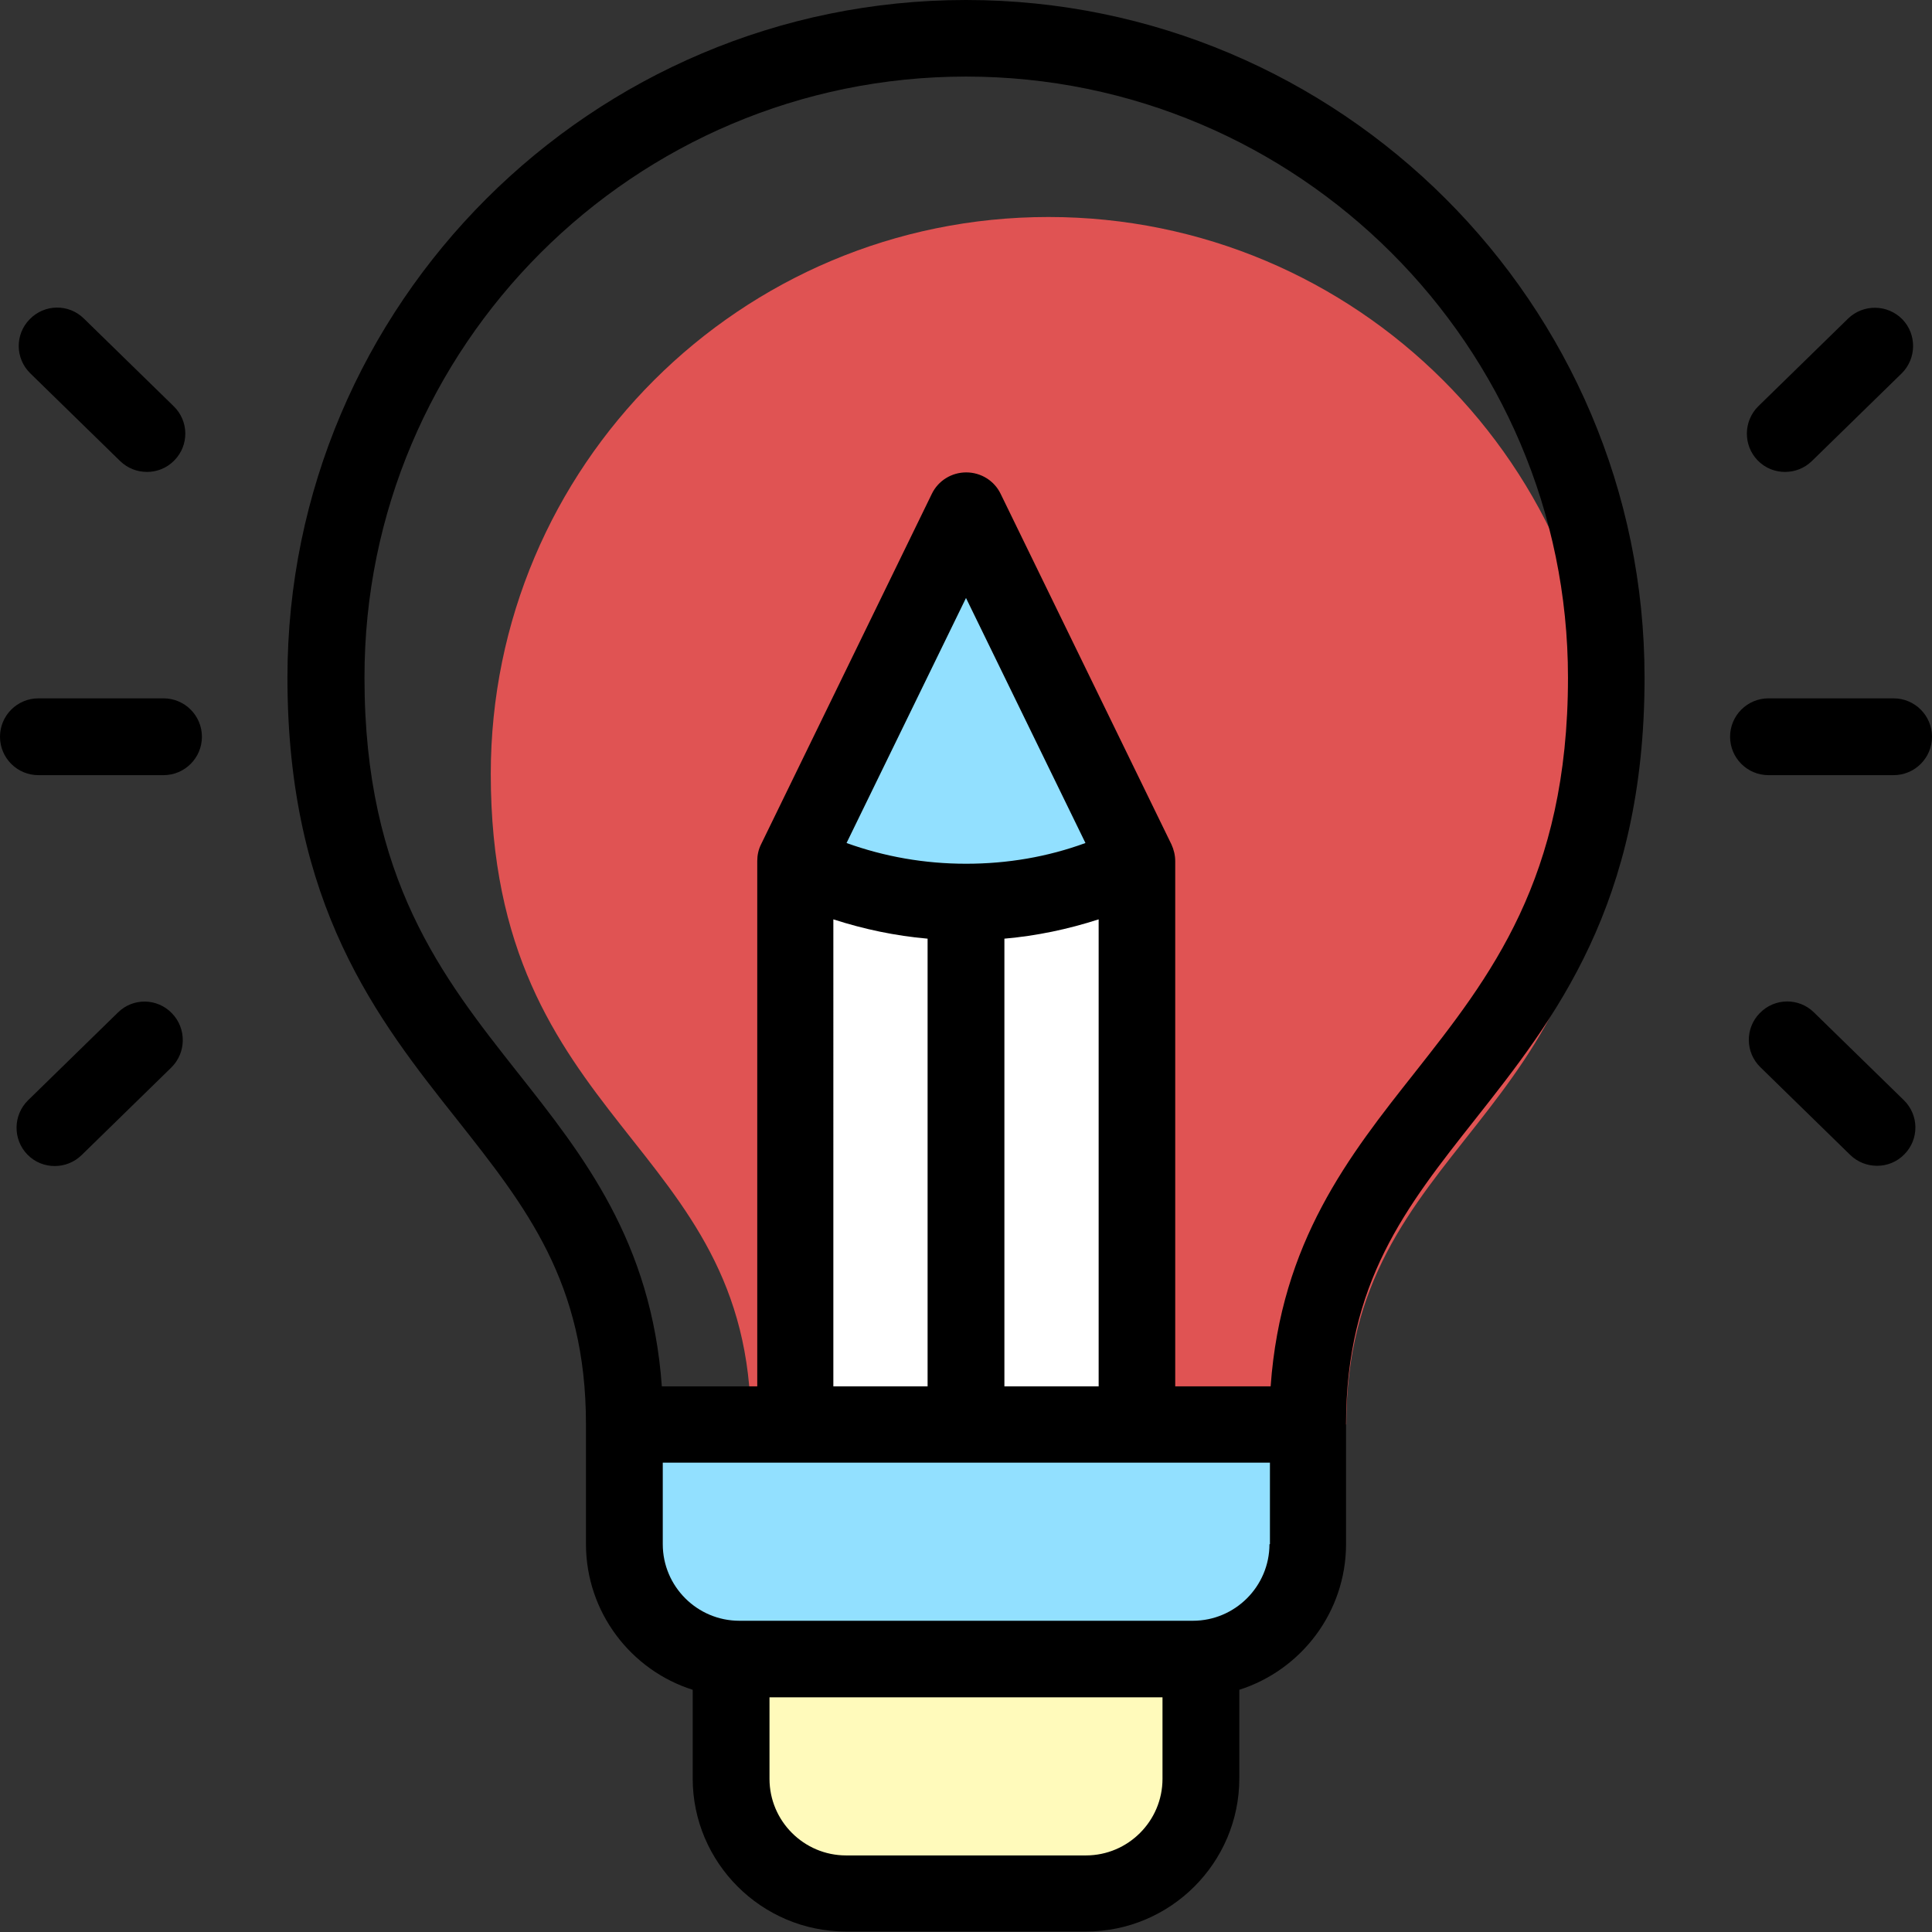
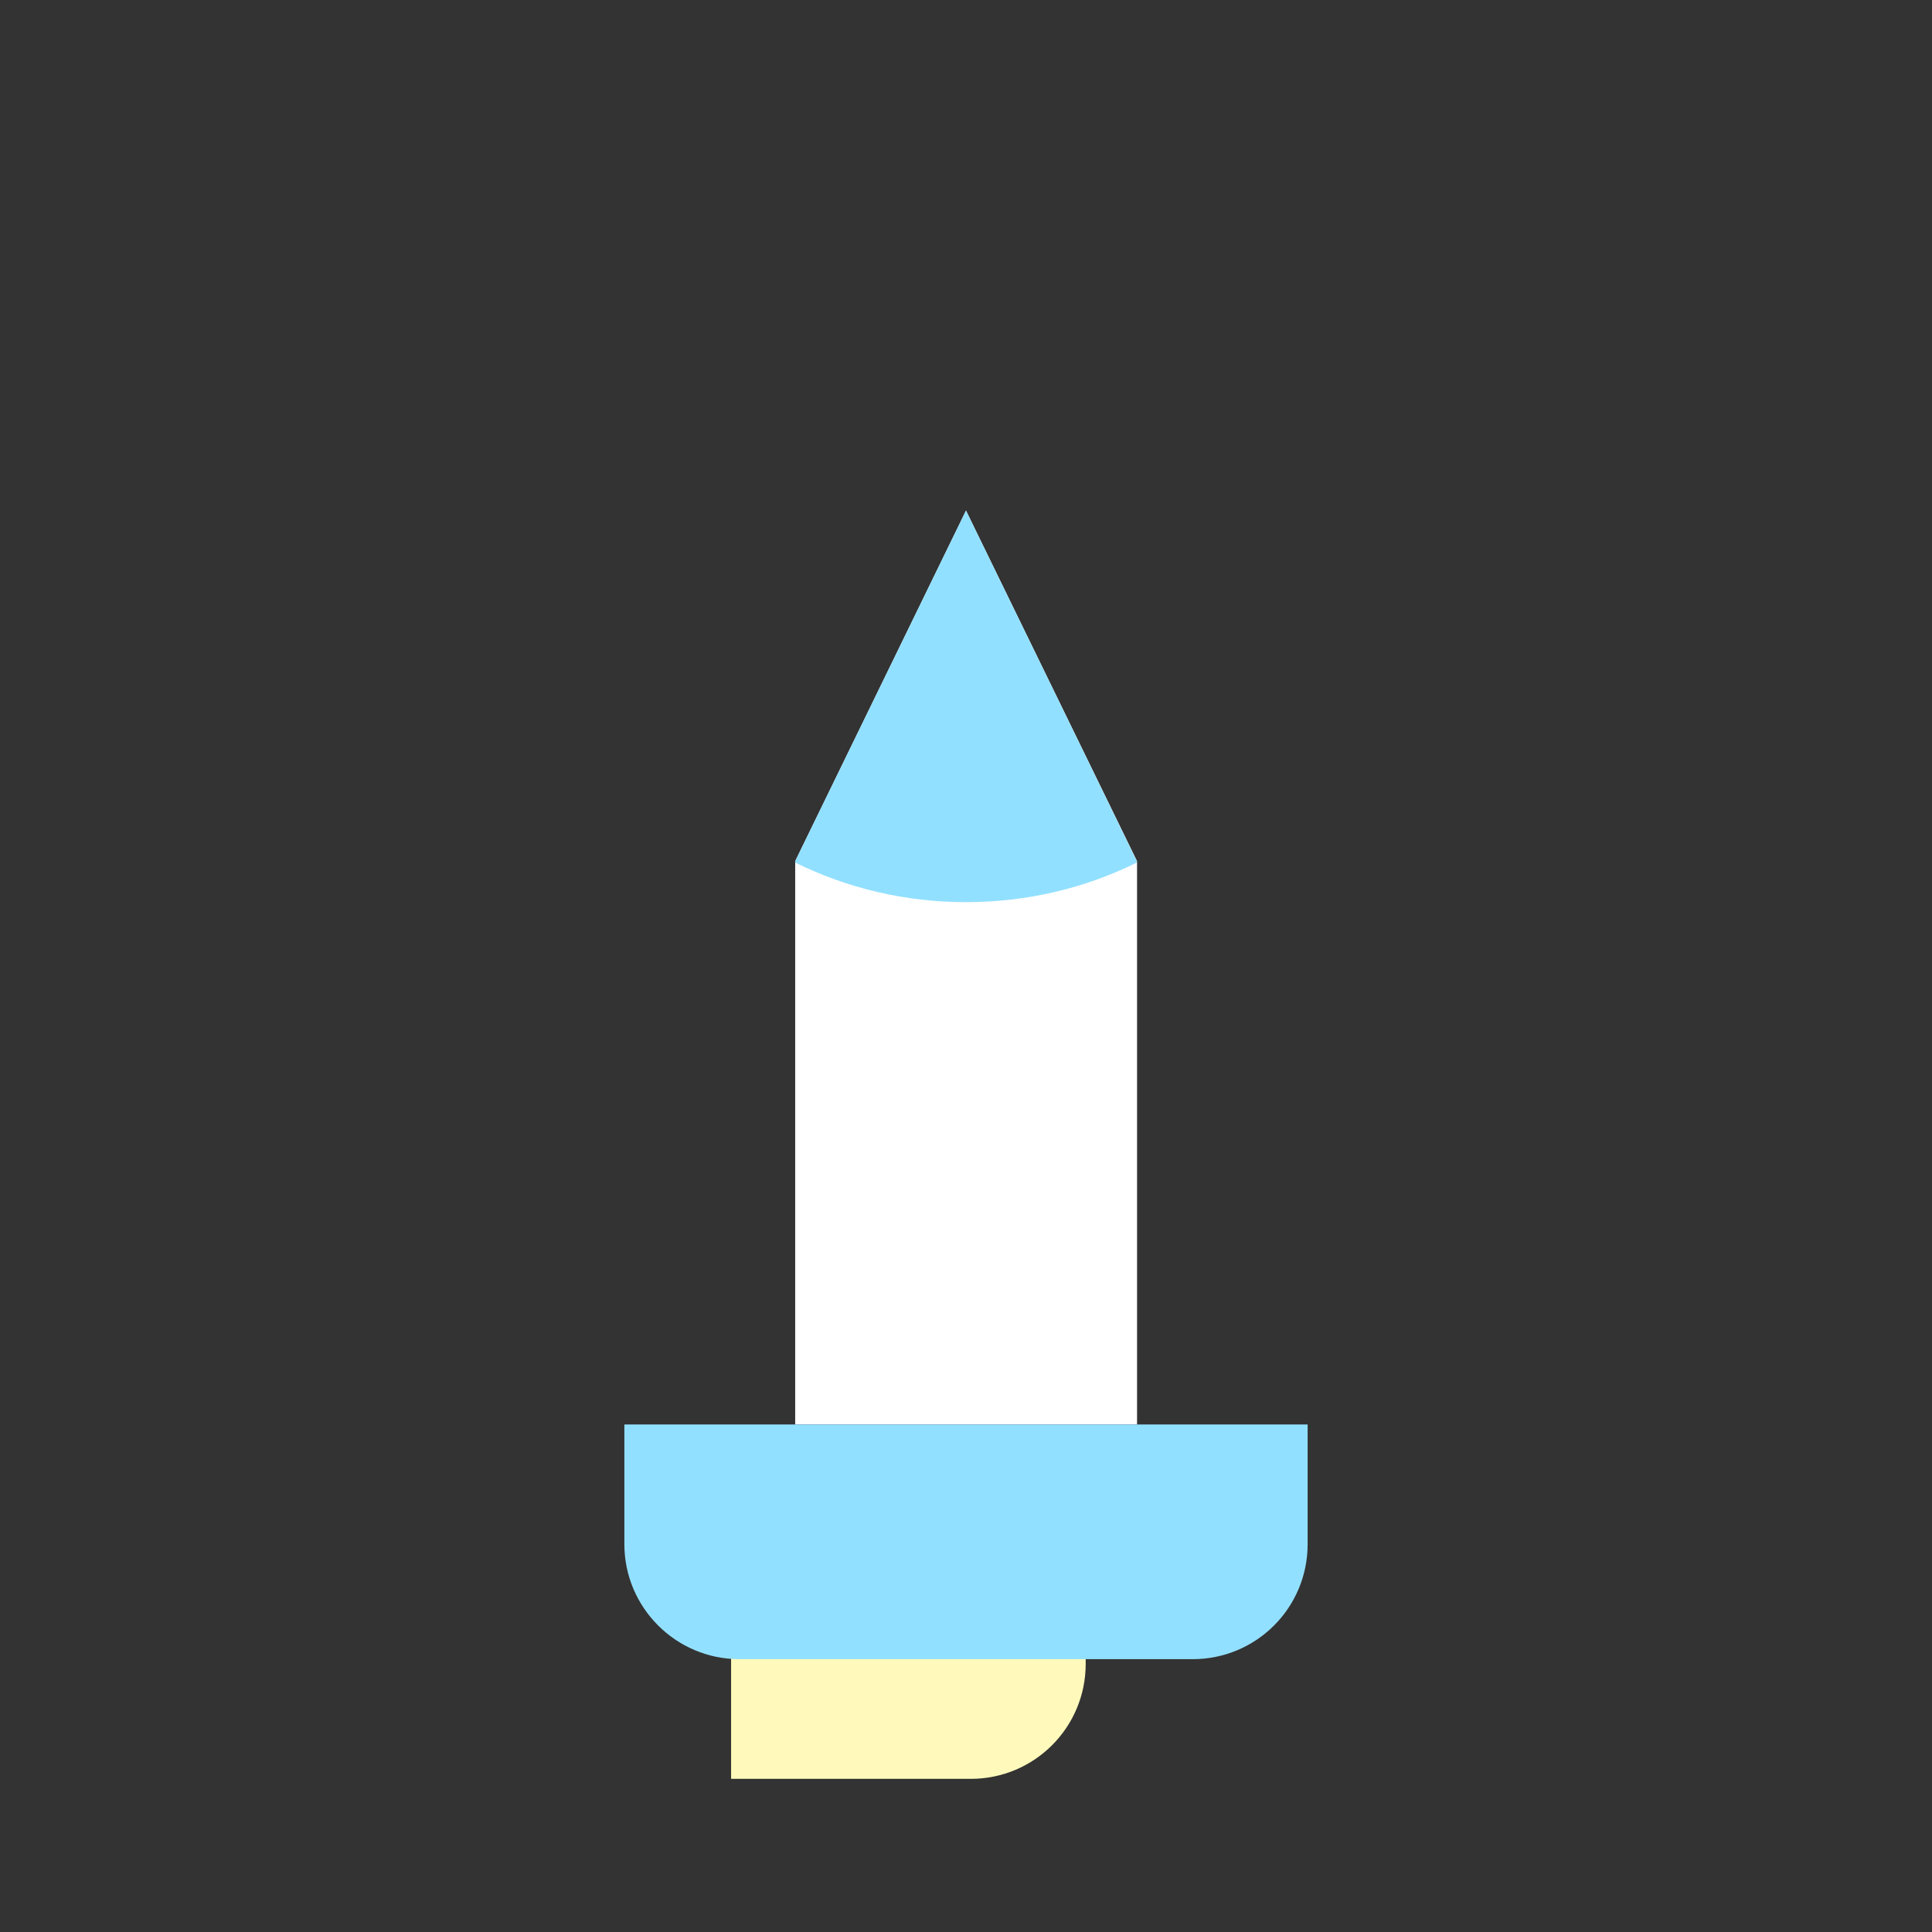
<svg xmlns="http://www.w3.org/2000/svg" version="1.1" id="Layer_1" x="0px" y="0px" viewBox="0 0 82 82" style="enable-background:new 0 0 82 82;" xml:space="preserve">
  <rect x="0" y="0" width="82" height="82" fill="#333333" stroke="none" />
  <style type="text/css">
	.st0{fill:#E05353;}
	.st1{fill:#FFFABB;}
	.st2{fill:#FFFFFF;}
	.st3{fill:#92E0FF;}
</style>
  <g id="Graphic_00000101064654324516942230000000995224343283763331_">
-     <path class="st0" d="M44.5,9.21c-13.07,0-23.67,10.58-23.67,23.64c0,15.03,11.04,15.51,11.04,27.61h25.27   c0-12.11,11.04-12.58,11.04-27.61C68.18,19.79,57.58,9.21,44.5,9.21z" />
-     <path class="st1" d="M31.03,70.42v5.08c0,2.69,2.19,4.88,4.88,4.88h10.17c2.7,0,4.88-2.18,4.88-4.88v-5.08H31.03z" />
+     <path class="st1" d="M31.03,70.42v5.08h10.17c2.7,0,4.88-2.18,4.88-4.88v-5.08H31.03z" />
    <path class="st2" d="M41,21.67l-7.25,14.88v23.91h14.51V36.55L41,21.67z" />
    <path class="st3" d="M48.25,36.61v-0.06L41,21.67l-7.25,14.88v0.06c2.19,1.08,4.65,1.68,7.25,1.68S46.07,37.69,48.25,36.61z    M26.5,60.46v5.08c0,2.69,2.19,4.88,4.88,4.88h19.24c2.7,0,4.88-2.18,4.88-4.88v-5.08H26.5z" />
-     <path d="M5.1,19.57c0.32,0.31,0.73,0.46,1.14,0.46c0.42,0,0.84-0.16,1.16-0.49c0.63-0.64,0.62-1.67-0.03-2.3l-3.81-3.72   c-0.64-0.63-1.67-0.62-2.3,0.03c-0.63,0.64-0.62,1.67,0.03,2.3L5.1,19.57z M75.76,20.03c0.41,0,0.82-0.15,1.14-0.46l3.81-3.72   c0.64-0.63,0.65-1.66,0.03-2.3c-0.63-0.64-1.66-0.65-2.3-0.03l-3.81,3.72c-0.64,0.63-0.65,1.66-0.03,2.3   C74.92,19.87,75.34,20.03,75.76,20.03z M6.94,29.64H1.63c-0.9,0-1.63,0.73-1.63,1.63c0,0.9,0.73,1.63,1.63,1.63h5.31   c0.9,0,1.63-0.73,1.63-1.63C8.57,30.37,7.84,29.64,6.94,29.64z M5.01,42.97L1.19,46.7c-0.64,0.63-0.65,1.66-0.03,2.3   c0.32,0.33,0.74,0.49,1.16,0.49c0.41,0,0.82-0.15,1.14-0.46l3.81-3.72c0.64-0.63,0.65-1.66,0.03-2.3   C6.68,42.36,5.65,42.34,5.01,42.97z M41,0C25.12,0,12.2,12.9,12.2,28.76c0,9.66,3.82,14.5,7.2,18.76   c2.94,3.72,5.47,6.92,5.47,12.93v5.08c0,2.9,1.91,5.36,4.53,6.19v3.76c0,3.58,2.92,6.5,6.51,6.5h10.18c3.59,0,6.51-2.92,6.51-6.5   v-3.76c2.63-0.84,4.53-3.3,4.53-6.19v-5.08c0-6.01,2.54-9.22,5.47-12.93c3.37-4.27,7.2-9.11,7.2-18.76C69.8,12.9,56.88,0,41,0z    M49.34,75.5c0,1.79-1.46,3.25-3.25,3.25H35.91c-1.79,0-3.25-1.46-3.25-3.25v-3.46h16.68V75.5z M53.88,65.54   c0,1.79-1.46,3.25-3.25,3.25H31.38c-1.79,0-3.25-1.46-3.25-3.25v-3.46h5.62c0,0,0,0,0.01,0h14.51c0,0,0,0,0.01,0h5.62V65.54z    M41,36.66c-1.76,0-3.46-0.3-5.07-0.88L41,25.38l5.07,10.4C44.46,36.37,42.76,36.66,41,36.66z M46.63,39.02v19.82h-4v-19   C44,39.72,45.33,39.44,46.63,39.02z M39.37,39.84v19h-4V39.02C36.67,39.44,38,39.72,39.37,39.84z M60.05,45.52   c-2.8,3.54-5.68,7.19-6.12,13.32h-4.05V36.55c0-0.25-0.06-0.49-0.16-0.71l-7.25-14.88c-0.27-0.56-0.84-0.91-1.46-0.91   c-0.62,0-1.19,0.35-1.46,0.91l-7.25,14.88c-0.11,0.22-0.16,0.46-0.16,0.71v22.29h-4.05c-0.44-6.14-3.32-9.78-6.12-13.32   c-3.19-4.04-6.5-8.22-6.5-16.75C15.45,14.7,26.91,3.25,41,3.25S66.55,14.7,66.55,28.76C66.55,37.29,63.24,41.47,60.05,45.52z    M80.37,29.64h-5.31c-0.9,0-1.63,0.73-1.63,1.63c0,0.9,0.73,1.63,1.63,1.63h5.31c0.9,0,1.63-0.73,1.63-1.63   C82,30.37,81.27,29.64,80.37,29.64z M76.99,42.97c-0.64-0.63-1.67-0.62-2.3,0.03c-0.63,0.64-0.62,1.67,0.03,2.3l3.81,3.72   c0.32,0.31,0.73,0.46,1.14,0.46c0.42,0,0.84-0.16,1.16-0.49c0.63-0.64,0.62-1.67-0.03-2.3L76.99,42.97z" />
  </g>
</svg>